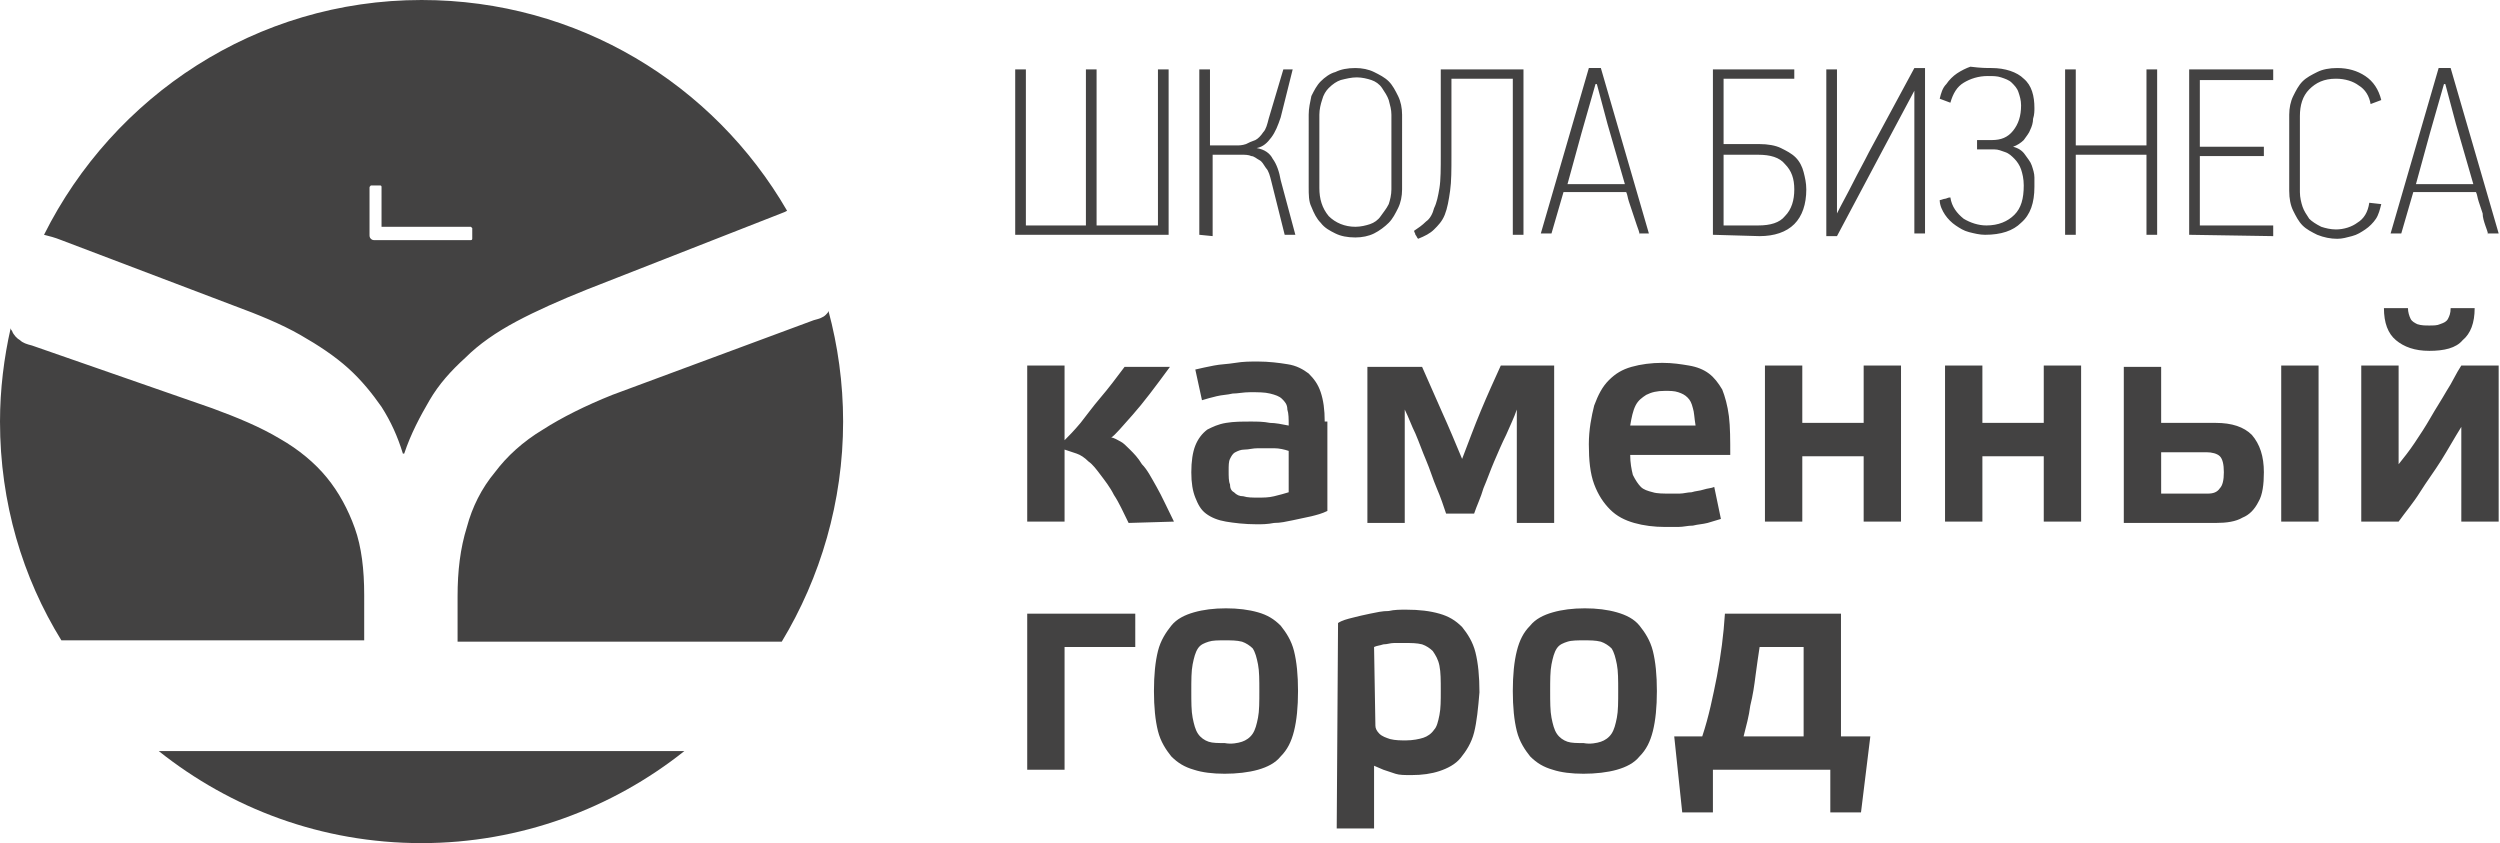
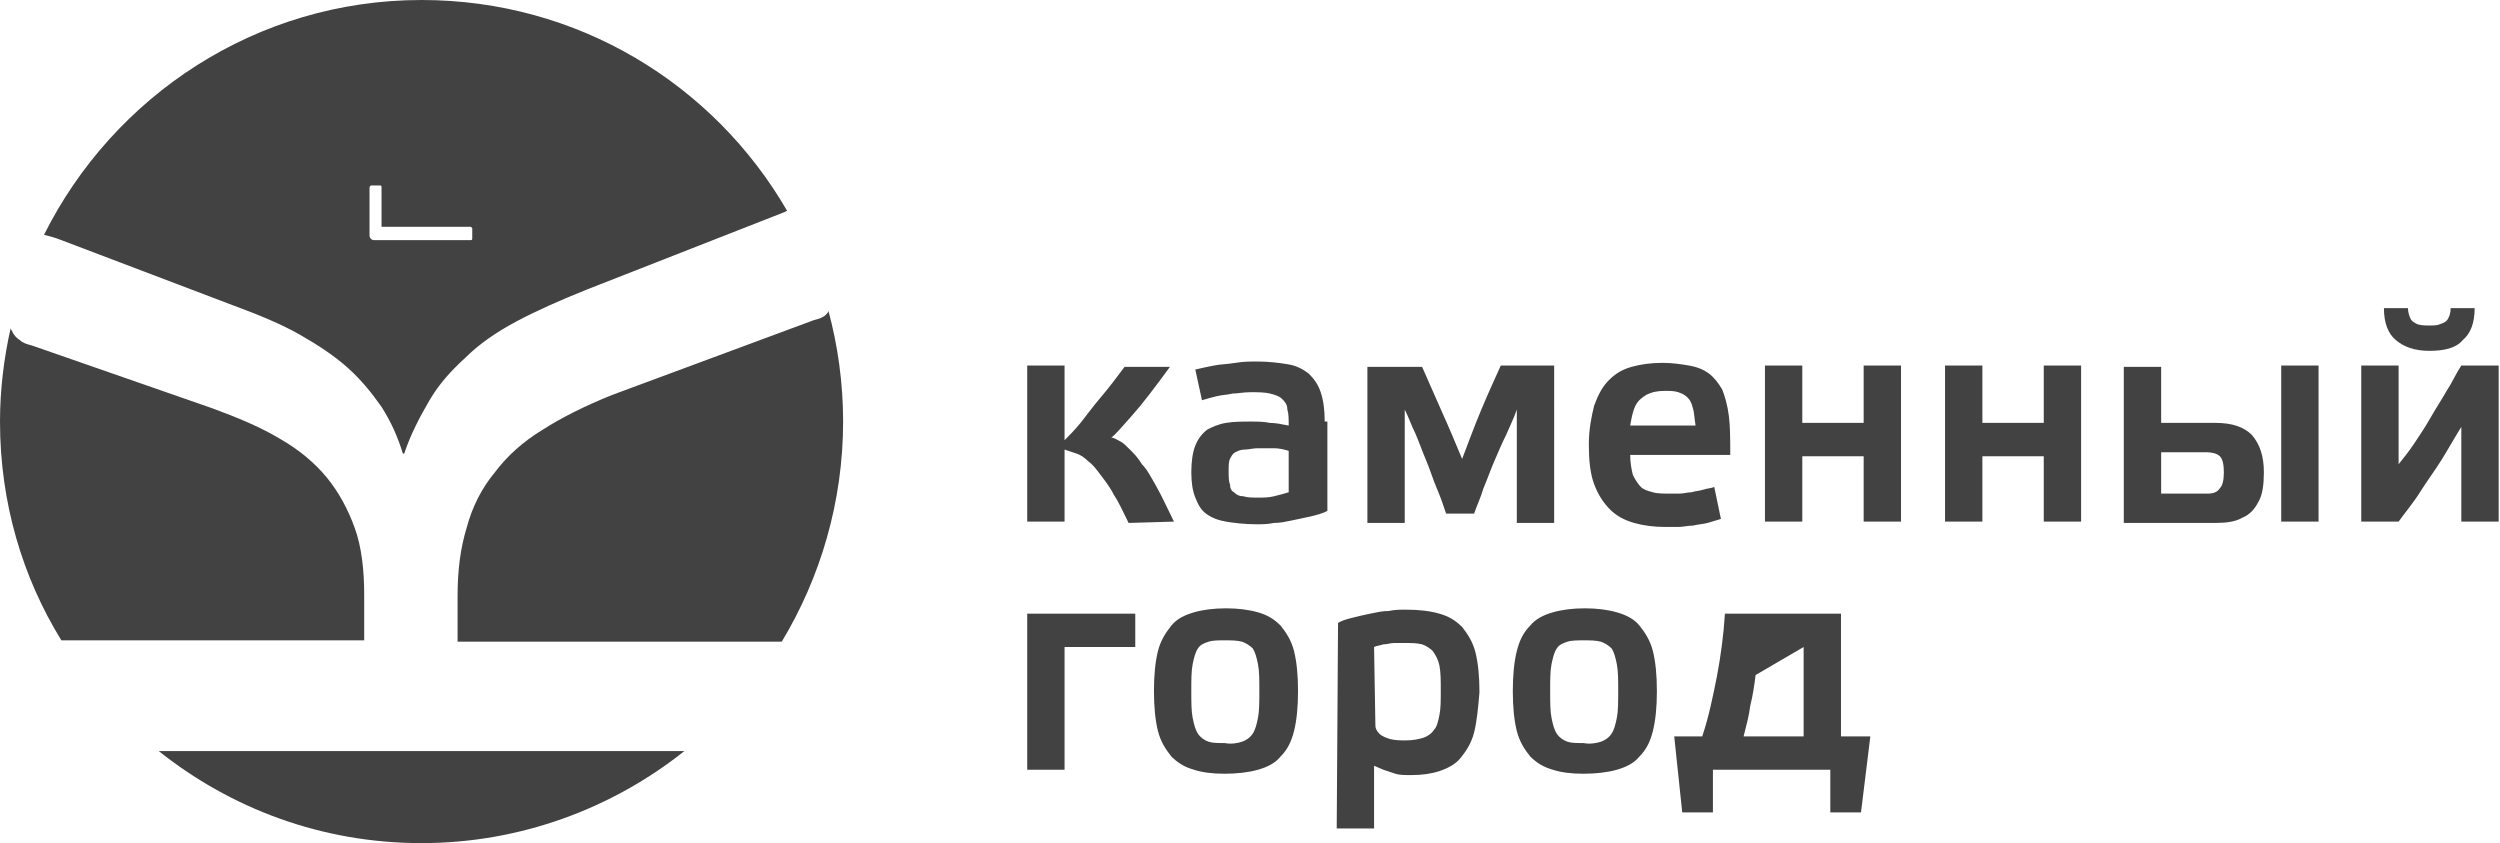
<svg xmlns="http://www.w3.org/2000/svg" id="Layer_1" x="0px" y="0px" viewBox="0 0 187.4 63.2" style="enable-background:new 0 0 187.4 63.2;" xml:space="preserve">
  <style type="text/css"> .st0{fill:#434242;} .st1{fill-rule:evenodd;clip-rule:evenodd;fill:#434242;} </style>
  <g>
    <g>
-       <path class="st0" d="M88,39.1c-0.5-1-0.9-1.9-1.3-2.6c-0.4-0.7-0.7-1.3-1.1-1.7c-0.3-0.5-0.6-0.8-0.9-1.1s-0.5-0.5-0.7-0.6 s-0.5-0.3-0.7-0.3c0.3-0.2,0.8-0.8,1.6-1.7c0.8-0.9,1.7-2.1,2.8-3.6h-3.4c-0.6,0.8-1.2,1.6-1.8,2.3c-0.6,0.7-1.1,1.4-1.5,1.9 c-0.5,0.6-0.9,1-1.2,1.3v-5.6H77v11.7h2.8v-5.4c0.3,0.1,0.6,0.2,0.9,0.3s0.6,0.3,0.9,0.6c0.3,0.2,0.6,0.6,0.9,1s0.7,0.9,1,1.5 c0.4,0.6,0.7,1.3,1.1,2.1L88,39.1L88,39.1z M99.3,31.6c0-0.9-0.1-1.6-0.3-2.2c-0.2-0.6-0.5-1-0.9-1.4c-0.4-0.3-0.9-0.6-1.6-0.7 c-0.6-0.1-1.4-0.2-2.2-0.2c-0.6,0-1.1,0-1.7,0.1s-1.1,0.1-1.6,0.2s-1,0.2-1.4,0.3l0.5,2.3c0.3-0.1,0.7-0.2,1.1-0.3 c0.4-0.1,0.8-0.1,1.2-0.2c0.4,0,0.8-0.1,1.3-0.1c0.6,0,1.1,0,1.5,0.1s0.7,0.2,0.9,0.4c0.2,0.2,0.4,0.4,0.4,0.8 c0.1,0.3,0.1,0.7,0.1,1.2c-0.5-0.1-1-0.2-1.4-0.2c-0.5-0.1-1-0.1-1.4-0.1c-0.7,0-1.3,0-1.9,0.1s-1,0.3-1.4,0.5 c-0.4,0.3-0.7,0.7-0.9,1.2c-0.2,0.5-0.3,1.2-0.3,2s0.1,1.4,0.3,1.9c0.2,0.5,0.4,0.9,0.8,1.2s0.9,0.5,1.5,0.6s1.4,0.2,2.3,0.2 c0.4,0,0.8,0,1.3-0.1c0.5,0,0.9-0.1,1.4-0.2c0.5-0.1,0.9-0.2,1.4-0.3c0.4-0.1,0.8-0.2,1.2-0.4v-6.7H99.3z M96.6,36.9 c-0.3,0.1-0.7,0.2-1.1,0.3s-0.8,0.1-1.2,0.1c-0.4,0-0.8,0-1.1-0.1c-0.3,0-0.5-0.1-0.7-0.3c-0.2-0.1-0.3-0.3-0.3-0.6 c-0.1-0.2-0.1-0.6-0.1-1s0-0.7,0.1-0.9s0.2-0.4,0.4-0.5c0.2-0.1,0.4-0.2,0.7-0.2c0.3,0,0.6-0.1,1-0.1s0.8,0,1.2,0 c0.4,0,0.8,0.1,1.1,0.2V36.9L96.6,36.9z M109.6,34.4c-0.5-1.2-1-2.4-1.5-3.5c-0.5-1.1-1-2.3-1.5-3.4h-4.1v11.7h2.8v-8.5 c0.3,0.6,0.5,1.2,0.8,1.8c0.3,0.7,0.5,1.3,0.8,2s0.5,1.4,0.8,2.1c0.3,0.7,0.5,1.3,0.7,1.9h2.1c0.2-0.6,0.5-1.2,0.7-1.9 c0.3-0.7,0.5-1.3,0.8-2s0.6-1.4,0.9-2c0.3-0.7,0.6-1.3,0.8-1.9v8.5h2.8V27.4h-4c-0.5,1.1-1,2.2-1.5,3.4 C110.5,32,110.1,33.1,109.6,34.4L109.6,34.4z M128.5,36.5c-0.2,0.1-0.5,0.1-0.8,0.2c-0.3,0.1-0.6,0.1-0.9,0.2 c-0.3,0-0.6,0.1-0.9,0.1s-0.5,0-0.7,0c-0.5,0-1,0-1.3-0.1c-0.4-0.1-0.7-0.2-0.9-0.4c-0.2-0.2-0.4-0.5-0.6-0.9 c-0.1-0.4-0.2-0.9-0.2-1.5h7.5c0-1.1,0-2.1-0.1-2.9s-0.3-1.5-0.5-2c-0.3-0.5-0.6-0.9-1-1.2c-0.4-0.3-0.9-0.5-1.5-0.6 s-1.2-0.2-2-0.2s-1.6,0.1-2.3,0.3c-0.7,0.2-1.2,0.5-1.7,1s-0.8,1.1-1.1,1.9c-0.2,0.8-0.4,1.8-0.4,2.9c0,1.2,0.1,2.2,0.4,3 s0.7,1.4,1.2,1.9s1.1,0.8,1.8,1c0.7,0.2,1.5,0.3,2.3,0.3c0.3,0,0.6,0,1,0s0.7-0.1,1.1-0.1c0.4-0.1,0.7-0.1,1.1-0.2 c0.3-0.1,0.7-0.2,1-0.3L128.5,36.5L128.5,36.5z M124.8,29.3c0.4,0,0.7,0,1,0.1s0.5,0.2,0.7,0.4c0.2,0.2,0.3,0.4,0.4,0.8 c0.1,0.3,0.1,0.7,0.2,1.3h-4.9c0.1-0.6,0.2-1.1,0.4-1.5c0.2-0.4,0.5-0.6,0.8-0.8C123.8,29.4,124.2,29.3,124.8,29.3L124.8,29.3z M139.7,34.2v4.9h2.8V27.4h-2.8v4.3h-4.6v-4.3h-2.8v11.7h2.8v-4.9H139.7L139.7,34.2z M153.2,34.2v4.9h2.8V27.4h-2.8v4.3h-4.6v-4.3 h-2.8v11.7h2.8v-4.9H153.2L153.2,34.2z M165.5,37H162v-3.1h3.4c0.4,0,0.8,0.1,1,0.3s0.3,0.6,0.3,1.2c0,0.6-0.1,1-0.3,1.2 C166.2,36.9,165.9,37,165.5,37L165.5,37z M162,31.7v-4.2h-2.8v11.7h6.9c0.8,0,1.5-0.1,2-0.4c0.5-0.2,0.9-0.6,1.2-1.2 c0.3-0.5,0.4-1.3,0.4-2.2c0-1.2-0.3-2.1-0.9-2.8c-0.6-0.6-1.5-0.9-2.7-0.9L162,31.7L162,31.7z M173.8,27.4H171v11.7h2.8V27.4 L173.8,27.4z M184.5,39.1h2.8V27.4h-2.8c-0.4,0.6-0.7,1.3-1.1,1.9c-0.4,0.7-0.8,1.3-1.2,2s-0.8,1.3-1.2,1.9 c-0.4,0.6-0.8,1.1-1.2,1.6v-7.4H177v11.7h2.8c0.5-0.7,1.1-1.4,1.6-2.2s1.1-1.6,1.6-2.4c0.5-0.8,1-1.7,1.5-2.5L184.5,39.1 L184.5,39.1z M178.7,23.1c0,1.1,0.3,1.9,0.9,2.4c0.6,0.5,1.4,0.8,2.5,0.8s2-0.2,2.5-0.8c0.6-0.5,0.9-1.3,0.9-2.4h-1.8 c0,0.4-0.1,0.6-0.2,0.8c-0.1,0.2-0.3,0.3-0.6,0.4c-0.2,0.1-0.5,0.1-0.8,0.1s-0.6,0-0.9-0.1c-0.2-0.1-0.4-0.2-0.5-0.4 c-0.1-0.2-0.2-0.5-0.2-0.8H178.7L178.7,23.1z M79.8,48.5h5.3V46H77v11.7h2.8V48.5L79.8,48.5z M91.8,58c0.9,0,1.8-0.1,2.5-0.3 s1.3-0.5,1.7-1c0.5-0.5,0.8-1.1,1-1.9c0.2-0.8,0.3-1.8,0.3-3s-0.1-2.2-0.3-3c-0.2-0.8-0.6-1.4-1-1.9c-0.5-0.5-1-0.8-1.7-1 s-1.5-0.3-2.4-0.3s-1.7,0.1-2.4,0.3c-0.7,0.2-1.3,0.5-1.7,1s-0.8,1.1-1,1.9c-0.2,0.8-0.3,1.8-0.3,3s0.1,2.2,0.3,3 c0.2,0.8,0.6,1.4,1,1.9c0.5,0.5,1,0.8,1.7,1C90.1,57.9,90.9,58,91.8,58L91.8,58z M91.8,48c0.5,0,0.9,0,1.3,0.1 c0.3,0.1,0.6,0.3,0.8,0.5c0.2,0.3,0.3,0.7,0.4,1.2s0.1,1.2,0.1,2s0,1.5-0.1,2s-0.2,0.9-0.4,1.2c-0.2,0.3-0.5,0.5-0.8,0.6 s-0.8,0.2-1.3,0.1c-0.5,0-0.9,0-1.2-0.1c-0.3-0.1-0.6-0.3-0.8-0.6c-0.2-0.3-0.3-0.7-0.4-1.2s-0.1-1.2-0.1-2s0-1.5,0.1-2 s0.2-0.9,0.4-1.2c0.2-0.3,0.5-0.4,0.8-0.5C90.9,48,91.3,48,91.8,48L91.8,48z M103,48.5c0.2-0.1,0.4-0.1,0.7-0.2 c0.3,0,0.5-0.1,0.8-0.1s0.5,0,0.8,0c0.5,0,0.9,0,1.3,0.1c0.3,0.1,0.6,0.3,0.8,0.5c0.2,0.3,0.4,0.6,0.5,1.1s0.1,1.1,0.1,1.9 c0,0.7,0,1.3-0.1,1.8s-0.2,0.9-0.4,1.1c-0.2,0.3-0.5,0.5-0.8,0.6s-0.8,0.2-1.3,0.2c-0.4,0-0.8,0-1.2-0.1c-0.3-0.1-0.6-0.2-0.8-0.4 c-0.2-0.2-0.3-0.4-0.3-0.6L103,48.5L103,48.5z M100.2,62.1h2.8v-4.7c0.2,0.1,0.5,0.2,0.7,0.3c0.3,0.1,0.6,0.2,0.9,0.3 s0.7,0.1,1.2,0.1c0.8,0,1.5-0.1,2.1-0.3s1.2-0.5,1.6-1s0.8-1.1,1-1.9c0.2-0.8,0.3-1.8,0.4-3c0-1.2-0.1-2.2-0.3-3 c-0.2-0.8-0.6-1.4-1-1.9c-0.5-0.5-1-0.8-1.7-1s-1.5-0.3-2.5-0.3c-0.4,0-0.9,0-1.3,0.1c-0.5,0-0.9,0.1-1.4,0.2 c-0.5,0.1-0.9,0.2-1.3,0.3s-0.8,0.2-1.1,0.4L100.2,62.1L100.2,62.1z M118.7,58c0.9,0,1.8-0.1,2.5-0.3s1.3-0.5,1.7-1 c0.5-0.5,0.8-1.1,1-1.9c0.2-0.8,0.3-1.8,0.3-3s-0.1-2.2-0.3-3c-0.2-0.8-0.6-1.4-1-1.9s-1-0.8-1.7-1s-1.5-0.3-2.4-0.3 s-1.7,0.1-2.4,0.3c-0.7,0.2-1.3,0.5-1.7,1c-0.5,0.5-0.8,1.1-1,1.9c-0.2,0.8-0.3,1.8-0.3,3s0.1,2.2,0.3,3c0.2,0.8,0.6,1.4,1,1.9 c0.5,0.5,1,0.8,1.7,1C117,57.9,117.8,58,118.7,58L118.7,58z M118.7,48c0.5,0,0.9,0,1.3,0.1c0.3,0.1,0.6,0.3,0.8,0.5 c0.2,0.3,0.3,0.7,0.4,1.2s0.1,1.2,0.1,2s0,1.5-0.1,2s-0.2,0.9-0.4,1.2c-0.2,0.3-0.5,0.5-0.8,0.6s-0.8,0.2-1.3,0.1 c-0.5,0-0.9,0-1.2-0.1c-0.3-0.1-0.6-0.3-0.8-0.6c-0.2-0.3-0.3-0.7-0.4-1.2s-0.1-1.2-0.1-2s0-1.5,0.1-2s0.2-0.9,0.4-1.2 c0.2-0.3,0.5-0.4,0.8-0.5S118.3,48,118.7,48L118.7,48z M129.3,46c-0.1,1.6-0.3,3.1-0.6,4.7c-0.3,1.5-0.6,3-1.1,4.5h-2.1l0.6,5.7 h2.3v-3.2h8.8v3.2h2.3l0.7-5.7H138V46H129.3L129.3,46z M135.2,48.5v6.7h-4.5c0.2-0.8,0.4-1.5,0.5-2.3c0.2-0.8,0.3-1.5,0.4-2.3 c0.1-0.7,0.2-1.5,0.3-2.1L135.2,48.5L135.2,48.5z" />
-       <path class="st0" d="M87.6,5.2v12.4H76.1V5.2h0.8v11.7h4.5V5.2h0.8v11.7h4.6V5.2H87.6L87.6,5.2z M89.9,17.6V5.2h0.8v5.7h2 c0.2,0,0.4,0,0.7-0.1c0.2-0.1,0.4-0.2,0.7-0.3c0.2-0.1,0.4-0.3,0.6-0.6c0.2-0.2,0.3-0.6,0.4-1l1.1-3.7h0.7L96,8.8 c-0.2,0.6-0.4,1.1-0.7,1.5c-0.3,0.4-0.6,0.7-1.1,0.8c0.6,0.1,1,0.4,1.2,0.8c0.3,0.4,0.5,1,0.6,1.6l1.1,4.1h-0.8l-1-4 c-0.1-0.4-0.2-0.8-0.4-1c-0.2-0.3-0.3-0.5-0.5-0.6s-0.4-0.3-0.6-0.3c-0.2-0.1-0.5-0.1-0.7-0.1h-2.2v6.1L89.9,17.6L89.9,17.6z M105.1,14.2c0,0.5-0.1,1-0.3,1.4c-0.2,0.4-0.4,0.8-0.7,1.1c-0.3,0.3-0.7,0.6-1.1,0.8c-0.4,0.2-0.9,0.3-1.4,0.3 c-0.6,0-1.1-0.1-1.5-0.3c-0.4-0.2-0.8-0.4-1.1-0.8c-0.3-0.3-0.5-0.7-0.7-1.2c-0.2-0.4-0.2-0.9-0.2-1.5V8.6c0-0.5,0.1-0.9,0.2-1.4 c0.2-0.4,0.4-0.8,0.7-1.1c0.3-0.3,0.7-0.6,1.1-0.7c0.4-0.2,0.9-0.3,1.5-0.3c0.5,0,1,0.1,1.4,0.3c0.4,0.2,0.8,0.4,1.1,0.7 c0.3,0.3,0.5,0.7,0.7,1.1s0.3,0.9,0.3,1.4V14.2L105.1,14.2z M104.3,8.6c0-0.4-0.1-0.7-0.2-1.1c-0.1-0.3-0.3-0.6-0.5-0.9 s-0.5-0.5-0.8-0.6s-0.7-0.2-1.1-0.2s-0.8,0.1-1.2,0.2c-0.3,0.1-0.6,0.3-0.9,0.6c-0.2,0.2-0.4,0.5-0.5,0.9 c-0.1,0.3-0.2,0.7-0.2,1.1v5.5c0,0.8,0.2,1.5,0.7,2.1c0.5,0.5,1.2,0.8,2,0.8c0.4,0,0.8-0.1,1.1-0.2c0.3-0.1,0.6-0.3,0.8-0.6 c0.2-0.3,0.4-0.5,0.6-0.9c0.1-0.3,0.2-0.7,0.2-1.1V8.6L104.3,8.6z M113.4,5.9h-4.6v5.8c0,1,0,1.9-0.1,2.6 c-0.1,0.7-0.2,1.3-0.4,1.8c-0.2,0.5-0.5,0.8-0.8,1.1c-0.3,0.3-0.7,0.5-1.2,0.7c-0.1-0.1-0.1-0.2-0.2-0.3c0-0.1-0.1-0.2-0.1-0.3 c0.3-0.2,0.6-0.4,0.9-0.7c0.3-0.2,0.5-0.6,0.6-1c0.2-0.4,0.3-0.9,0.4-1.5s0.1-1.5,0.1-2.5V5.2h6.2v12.4h-0.8V5.9L113.4,5.9z M122.9,17.6c0-0.2-0.1-0.4-0.2-0.7c-0.1-0.3-0.2-0.6-0.3-0.9c-0.1-0.3-0.2-0.6-0.3-0.9c-0.1-0.3-0.1-0.5-0.2-0.7h-4.7l-0.9,3.1 h-0.8l3.6-12.4h0.9l3.6,12.4h-0.7V17.6z M120.5,9.3l-0.8-3h-0.1c-0.7,2.4-1.4,4.9-2.1,7.5h4.3L120.5,9.3L120.5,9.3z M128.4,17.6 V5.2h6.1v0.7h-5.3v4.9h2.7c0.6,0,1.2,0.1,1.6,0.3c0.4,0.2,0.8,0.4,1.1,0.7s0.5,0.7,0.6,1.1s0.2,0.8,0.2,1.3c0,1.1-0.3,2-0.9,2.6 c-0.6,0.6-1.5,0.9-2.6,0.9L128.4,17.6L128.4,17.6z M134.5,14.2c0-0.8-0.2-1.4-0.7-1.9c-0.4-0.5-1.1-0.7-2-0.7h-2.6v5.3h2.6 c0.9,0,1.6-0.2,2-0.7C134.3,15.7,134.5,15,134.5,14.2L134.5,14.2z M143.5,17.6V6.8l0,0l-2.4,4.5l-3.4,6.4h-0.8V5.2h0.8V16l0,0l0,0 c0.4-0.8,0.8-1.5,1.2-2.3s0.8-1.5,1.2-2.3l3.4-6.3h0.8v12.4h-0.8V17.6z M149.3,5.1c1,0,1.9,0.3,2.4,0.8c0.6,0.5,0.8,1.3,0.8,2.2 c0,0.2,0,0.5-0.1,0.8c0,0.3-0.1,0.6-0.2,0.8c-0.1,0.3-0.3,0.5-0.5,0.8c-0.2,0.2-0.5,0.4-0.8,0.5l0,0c0.4,0.1,0.7,0.3,0.9,0.6 s0.4,0.5,0.5,0.8s0.2,0.6,0.2,0.9c0,0.3,0,0.5,0,0.7c0,1.2-0.3,2.1-1,2.7c-0.6,0.6-1.5,0.9-2.7,0.9c-0.4,0-0.8-0.1-1.2-0.2 s-0.7-0.3-1-0.5s-0.6-0.5-0.8-0.8s-0.4-0.7-0.4-1.1c0.1,0,0.3-0.1,0.4-0.1c0.1,0,0.2-0.1,0.4-0.1c0.1,0.7,0.5,1.2,1,1.6 c0.5,0.3,1.1,0.5,1.7,0.5c0.9,0,1.6-0.3,2.1-0.8c0.5-0.5,0.7-1.2,0.7-2.2c0-0.5-0.1-0.9-0.2-1.2c-0.1-0.3-0.3-0.6-0.5-0.8 s-0.4-0.4-0.7-0.5s-0.5-0.2-0.8-0.2h-1.3v-0.7h1.1c0.7,0,1.2-0.2,1.6-0.7c0.4-0.5,0.6-1.1,0.6-1.9c0-0.4-0.1-0.7-0.2-1 c-0.1-0.3-0.3-0.5-0.5-0.7s-0.5-0.3-0.8-0.4s-0.6-0.1-1-0.1c-0.7,0-1.3,0.2-1.8,0.5s-0.8,0.8-1,1.5l-0.8-0.3 c0.1-0.4,0.2-0.8,0.5-1.1c0.2-0.3,0.5-0.6,0.8-0.8c0.3-0.2,0.7-0.4,1-0.5C148.5,5.1,148.9,5.1,149.3,5.1L149.3,5.1z M160.9,17.6 v-6h-5.3v6h-0.8V5.2h0.8v5.7h5.3V5.2h0.8v12.4L160.9,17.6L160.9,17.6z M164.1,17.6V5.2h6.3V6h-5.5v5h4.8v0.7h-4.8v5.2h5.5v0.8 L164.1,17.6L164.1,17.6z M178.5,15.3c-0.1,0.4-0.2,0.8-0.4,1.1s-0.5,0.6-0.8,0.8c-0.3,0.2-0.6,0.4-1,0.5s-0.7,0.2-1.1,0.2 c-0.5,0-1-0.1-1.5-0.3c-0.4-0.2-0.8-0.4-1.1-0.7c-0.3-0.3-0.5-0.7-0.7-1.1c-0.2-0.4-0.3-0.9-0.3-1.5V8.6c0-0.5,0.1-1,0.3-1.4 s0.4-0.8,0.7-1.1c0.3-0.3,0.7-0.5,1.1-0.7c0.4-0.2,0.9-0.3,1.5-0.3c0.8,0,1.5,0.2,2.1,0.6s1,1,1.2,1.8l-0.8,0.3 c-0.1-0.6-0.4-1.1-0.9-1.4c-0.4-0.3-1-0.5-1.7-0.5c-0.9,0-1.5,0.3-2,0.8s-0.7,1.2-0.7,2v5.7c0,0.4,0.1,0.8,0.2,1.1 c0.1,0.3,0.3,0.6,0.5,0.9c0.2,0.2,0.5,0.4,0.9,0.6c0.3,0.1,0.7,0.2,1.1,0.2c0.6,0,1.2-0.2,1.6-0.5c0.5-0.3,0.8-0.8,0.9-1.5 L178.5,15.3L178.5,15.3z M186.5,17.6c0-0.2-0.1-0.4-0.2-0.7c-0.1-0.3-0.2-0.6-0.2-0.9c-0.1-0.3-0.2-0.6-0.3-0.9 c-0.1-0.3-0.1-0.5-0.2-0.7h-4.7l-0.9,3.1h-0.8l3.6-12.4h0.9l3.6,12.4h-0.8V17.6z M184.1,9.3l-0.8-3h-0.1c-0.7,2.4-1.4,4.9-2.1,7.5 h4.3L184.1,9.3L184.1,9.3z" />
+       <path class="st0" d="M88,39.1c-0.5-1-0.9-1.9-1.3-2.6c-0.4-0.7-0.7-1.3-1.1-1.7c-0.3-0.5-0.6-0.8-0.9-1.1s-0.5-0.5-0.7-0.6 s-0.5-0.3-0.7-0.3c0.3-0.2,0.8-0.8,1.6-1.7c0.8-0.9,1.7-2.1,2.8-3.6h-3.4c-0.6,0.8-1.2,1.6-1.8,2.3c-0.6,0.7-1.1,1.4-1.5,1.9 c-0.5,0.6-0.9,1-1.2,1.3v-5.6H77v11.7h2.8v-5.4c0.3,0.1,0.6,0.2,0.9,0.3s0.6,0.3,0.9,0.6c0.3,0.2,0.6,0.6,0.9,1s0.7,0.9,1,1.5 c0.4,0.6,0.7,1.3,1.1,2.1L88,39.1L88,39.1z M99.3,31.6c0-0.9-0.1-1.6-0.3-2.2c-0.2-0.6-0.5-1-0.9-1.4c-0.4-0.3-0.9-0.6-1.6-0.7 c-0.6-0.1-1.4-0.2-2.2-0.2c-0.6,0-1.1,0-1.7,0.1s-1.1,0.1-1.6,0.2s-1,0.2-1.4,0.3l0.5,2.3c0.3-0.1,0.7-0.2,1.1-0.3 c0.4-0.1,0.8-0.1,1.2-0.2c0.4,0,0.8-0.1,1.3-0.1c0.6,0,1.1,0,1.5,0.1s0.7,0.2,0.9,0.4c0.2,0.2,0.4,0.4,0.4,0.8 c0.1,0.3,0.1,0.7,0.1,1.2c-0.5-0.1-1-0.2-1.4-0.2c-0.5-0.1-1-0.1-1.4-0.1c-0.7,0-1.3,0-1.9,0.1s-1,0.3-1.4,0.5 c-0.4,0.3-0.7,0.7-0.9,1.2c-0.2,0.5-0.3,1.2-0.3,2s0.1,1.4,0.3,1.9c0.2,0.5,0.4,0.9,0.8,1.2s0.9,0.5,1.5,0.6s1.4,0.2,2.3,0.2 c0.4,0,0.8,0,1.3-0.1c0.5,0,0.9-0.1,1.4-0.2c0.5-0.1,0.9-0.2,1.4-0.3c0.4-0.1,0.8-0.2,1.2-0.4v-6.7H99.3z M96.6,36.9 c-0.3,0.1-0.7,0.2-1.1,0.3s-0.8,0.1-1.2,0.1c-0.4,0-0.8,0-1.1-0.1c-0.3,0-0.5-0.1-0.7-0.3c-0.2-0.1-0.3-0.3-0.3-0.6 c-0.1-0.2-0.1-0.6-0.1-1s0-0.7,0.1-0.9s0.2-0.4,0.4-0.5c0.2-0.1,0.4-0.2,0.7-0.2c0.3,0,0.6-0.1,1-0.1s0.8,0,1.2,0 c0.4,0,0.8,0.1,1.1,0.2V36.9L96.6,36.9z M109.6,34.4c-0.5-1.2-1-2.4-1.5-3.5c-0.5-1.1-1-2.3-1.5-3.4h-4.1v11.7h2.8v-8.5 c0.3,0.6,0.5,1.2,0.8,1.8c0.3,0.7,0.5,1.3,0.8,2s0.5,1.4,0.8,2.1c0.3,0.7,0.5,1.3,0.7,1.9h2.1c0.2-0.6,0.5-1.2,0.7-1.9 c0.3-0.7,0.5-1.3,0.8-2s0.6-1.4,0.9-2c0.3-0.7,0.6-1.3,0.8-1.9v8.5h2.8V27.4h-4c-0.5,1.1-1,2.2-1.5,3.4 C110.5,32,110.1,33.1,109.6,34.4L109.6,34.4z M128.5,36.5c-0.2,0.1-0.5,0.1-0.8,0.2c-0.3,0.1-0.6,0.1-0.9,0.2 c-0.3,0-0.6,0.1-0.9,0.1s-0.5,0-0.7,0c-0.5,0-1,0-1.3-0.1c-0.4-0.1-0.7-0.2-0.9-0.4c-0.2-0.2-0.4-0.5-0.6-0.9 c-0.1-0.4-0.2-0.9-0.2-1.5h7.5c0-1.1,0-2.1-0.1-2.9s-0.3-1.5-0.5-2c-0.3-0.5-0.6-0.9-1-1.2c-0.4-0.3-0.9-0.5-1.5-0.6 s-1.2-0.2-2-0.2s-1.6,0.1-2.3,0.3c-0.7,0.2-1.2,0.5-1.7,1s-0.8,1.1-1.1,1.9c-0.2,0.8-0.4,1.8-0.4,2.9c0,1.2,0.1,2.2,0.4,3 s0.7,1.4,1.2,1.9s1.1,0.8,1.8,1c0.7,0.2,1.5,0.3,2.3,0.3c0.3,0,0.6,0,1,0s0.7-0.1,1.1-0.1c0.4-0.1,0.7-0.1,1.1-0.2 c0.3-0.1,0.7-0.2,1-0.3L128.5,36.5L128.5,36.5z M124.8,29.3c0.4,0,0.7,0,1,0.1s0.5,0.2,0.7,0.4c0.2,0.2,0.3,0.4,0.4,0.8 c0.1,0.3,0.1,0.7,0.2,1.3h-4.9c0.1-0.6,0.2-1.1,0.4-1.5c0.2-0.4,0.5-0.6,0.8-0.8C123.8,29.4,124.2,29.3,124.8,29.3L124.8,29.3z M139.7,34.2v4.9h2.8V27.4h-2.8v4.3h-4.6v-4.3h-2.8v11.7h2.8v-4.9H139.7L139.7,34.2z M153.2,34.2v4.9h2.8V27.4h-2.8v4.3h-4.6v-4.3 h-2.8v11.7h2.8v-4.9H153.2L153.2,34.2z M165.5,37H162v-3.1h3.4c0.4,0,0.8,0.1,1,0.3s0.3,0.6,0.3,1.2c0,0.6-0.1,1-0.3,1.2 C166.2,36.9,165.9,37,165.5,37L165.5,37z M162,31.7v-4.2h-2.8v11.7h6.9c0.8,0,1.5-0.1,2-0.4c0.5-0.2,0.9-0.6,1.2-1.2 c0.3-0.5,0.4-1.3,0.4-2.2c0-1.2-0.3-2.1-0.9-2.8c-0.6-0.6-1.5-0.9-2.7-0.9L162,31.7L162,31.7z M173.8,27.4H171v11.7h2.8V27.4 L173.8,27.4z M184.5,39.1h2.8V27.4h-2.8c-0.4,0.6-0.7,1.3-1.1,1.9c-0.4,0.7-0.8,1.3-1.2,2s-0.8,1.3-1.2,1.9 c-0.4,0.6-0.8,1.1-1.2,1.6v-7.4H177v11.7h2.8c0.5-0.7,1.1-1.4,1.6-2.2s1.1-1.6,1.6-2.4c0.5-0.8,1-1.7,1.5-2.5L184.5,39.1 L184.5,39.1z M178.7,23.1c0,1.1,0.3,1.9,0.9,2.4c0.6,0.5,1.4,0.8,2.5,0.8s2-0.2,2.5-0.8c0.6-0.5,0.9-1.3,0.9-2.4h-1.8 c0,0.4-0.1,0.6-0.2,0.8c-0.1,0.2-0.3,0.3-0.6,0.4c-0.2,0.1-0.5,0.1-0.8,0.1s-0.6,0-0.9-0.1c-0.2-0.1-0.4-0.2-0.5-0.4 c-0.1-0.2-0.2-0.5-0.2-0.8H178.7L178.7,23.1z M79.8,48.5h5.3V46H77v11.7h2.8V48.5L79.8,48.5z M91.8,58c0.9,0,1.8-0.1,2.5-0.3 s1.3-0.5,1.7-1c0.5-0.5,0.8-1.1,1-1.9c0.2-0.8,0.3-1.8,0.3-3s-0.1-2.2-0.3-3c-0.2-0.8-0.6-1.4-1-1.9c-0.5-0.5-1-0.8-1.7-1 s-1.5-0.3-2.4-0.3s-1.7,0.1-2.4,0.3c-0.7,0.2-1.3,0.5-1.7,1s-0.8,1.1-1,1.9c-0.2,0.8-0.3,1.8-0.3,3s0.1,2.2,0.3,3 c0.2,0.8,0.6,1.4,1,1.9c0.5,0.5,1,0.8,1.7,1C90.1,57.9,90.9,58,91.8,58L91.8,58z M91.8,48c0.5,0,0.9,0,1.3,0.1 c0.3,0.1,0.6,0.3,0.8,0.5c0.2,0.3,0.3,0.7,0.4,1.2s0.1,1.2,0.1,2s0,1.5-0.1,2s-0.2,0.9-0.4,1.2c-0.2,0.3-0.5,0.5-0.8,0.6 s-0.8,0.2-1.3,0.1c-0.5,0-0.9,0-1.2-0.1c-0.3-0.1-0.6-0.3-0.8-0.6c-0.2-0.3-0.3-0.7-0.4-1.2s-0.1-1.2-0.1-2s0-1.5,0.1-2 s0.2-0.9,0.4-1.2c0.2-0.3,0.5-0.4,0.8-0.5C90.9,48,91.3,48,91.8,48L91.8,48z M103,48.5c0.2-0.1,0.4-0.1,0.7-0.2 c0.3,0,0.5-0.1,0.8-0.1s0.5,0,0.8,0c0.5,0,0.9,0,1.3,0.1c0.3,0.1,0.6,0.3,0.8,0.5c0.2,0.3,0.4,0.6,0.5,1.1s0.1,1.1,0.1,1.9 c0,0.7,0,1.3-0.1,1.8s-0.2,0.9-0.4,1.1c-0.2,0.3-0.5,0.5-0.8,0.6s-0.8,0.2-1.3,0.2c-0.4,0-0.8,0-1.2-0.1c-0.3-0.1-0.6-0.2-0.8-0.4 c-0.2-0.2-0.3-0.4-0.3-0.6L103,48.5L103,48.5z M100.2,62.1h2.8v-4.7c0.2,0.1,0.5,0.2,0.7,0.3c0.3,0.1,0.6,0.2,0.9,0.3 s0.7,0.1,1.2,0.1c0.8,0,1.5-0.1,2.1-0.3s1.2-0.5,1.6-1s0.8-1.1,1-1.9c0.2-0.8,0.3-1.8,0.4-3c0-1.2-0.1-2.2-0.3-3 c-0.2-0.8-0.6-1.4-1-1.9c-0.5-0.5-1-0.8-1.7-1s-1.5-0.3-2.5-0.3c-0.4,0-0.9,0-1.3,0.1c-0.5,0-0.9,0.1-1.4,0.2 c-0.5,0.1-0.9,0.2-1.3,0.3s-0.8,0.2-1.1,0.4L100.2,62.1L100.2,62.1z M118.7,58c0.9,0,1.8-0.1,2.5-0.3s1.3-0.5,1.7-1 c0.5-0.5,0.8-1.1,1-1.9c0.2-0.8,0.3-1.8,0.3-3s-0.1-2.2-0.3-3c-0.2-0.8-0.6-1.4-1-1.9s-1-0.8-1.7-1s-1.5-0.3-2.4-0.3 s-1.7,0.1-2.4,0.3c-0.7,0.2-1.3,0.5-1.7,1c-0.5,0.5-0.8,1.1-1,1.9c-0.2,0.8-0.3,1.8-0.3,3s0.1,2.2,0.3,3c0.2,0.8,0.6,1.4,1,1.9 c0.5,0.5,1,0.8,1.7,1C117,57.9,117.8,58,118.7,58L118.7,58z M118.7,48c0.5,0,0.9,0,1.3,0.1c0.3,0.1,0.6,0.3,0.8,0.5 c0.2,0.3,0.3,0.7,0.4,1.2s0.1,1.2,0.1,2s0,1.5-0.1,2s-0.2,0.9-0.4,1.2c-0.2,0.3-0.5,0.5-0.8,0.6s-0.8,0.2-1.3,0.1 c-0.5,0-0.9,0-1.2-0.1c-0.3-0.1-0.6-0.3-0.8-0.6c-0.2-0.3-0.3-0.7-0.4-1.2s-0.1-1.2-0.1-2s0-1.5,0.1-2s0.2-0.9,0.4-1.2 c0.2-0.3,0.5-0.4,0.8-0.5S118.3,48,118.7,48L118.7,48z M129.3,46c-0.1,1.6-0.3,3.1-0.6,4.7c-0.3,1.5-0.6,3-1.1,4.5h-2.1l0.6,5.7 h2.3v-3.2h8.8v3.2h2.3l0.7-5.7H138V46H129.3L129.3,46z M135.2,48.5v6.7h-4.5c0.2-0.8,0.4-1.5,0.5-2.3c0.2-0.8,0.3-1.5,0.4-2.3 L135.2,48.5L135.2,48.5z" />
    </g>
    <path class="st1" d="M0,31.6c0-2.4,0.3-4.8,0.8-7c0,0.1,0.1,0.2,0.1,0.2c0.1,0.3,0.4,0.6,0.6,0.7c0.2,0.2,0.5,0.3,0.9,0.4l13.5,4.7 c1.9,0.7,3.6,1.4,5.1,2.3c1.4,0.8,2.6,1.8,3.5,2.9c0.9,1.1,1.6,2.4,2.1,3.8c0.5,1.4,0.7,3.1,0.7,5V48H4.6C1.7,43.3,0,37.7,0,31.6 L0,31.6z M28.2,13.9c0.1,0,0.1,0,0.2,0s0.1,0,0.1,0s0.1,0,0.1,0.1v0.1V17h6.6h0.1c0,0,0,0,0.1,0.1c0,0,0,0.1,0,0.2s0,0.1,0,0.2 s0,0.2,0,0.2c0,0.1,0,0.1,0,0.2c0,0,0,0.1-0.1,0.1c0,0,0,0-0.1,0h-7.1c-0.1,0-0.2,0-0.3-0.1c-0.1-0.1-0.1-0.2-0.1-0.3v-3.5 c0-0.1,0-0.1,0.1-0.2C27.9,13.9,28,13.9,28.2,13.9L28.2,13.9z M3.3,17.6c0.4,0.1,0.8,0.2,1.3,0.4l12.9,4.9c1.9,0.7,3.6,1.4,5,2.2 c1.4,0.8,2.6,1.6,3.6,2.5s1.8,1.9,2.5,2.9c0.7,1.1,1.2,2.2,1.6,3.5h0.1c0.5-1.5,1.2-2.8,1.9-4c0.7-1.2,1.6-2.2,2.7-3.2 c1-1,2.3-1.9,3.8-2.7c1.5-0.8,3.3-1.6,5.3-2.4l14.8-5.8l0.2-0.1C53.5,6.3,43.3,0,31.6,0C19.2,0,8.5,7.2,3.3,17.6L3.3,17.6z M62.1,23.3c0.7,2.6,1.1,5.4,1.1,8.3c0,6-1.7,11.7-4.6,16.5H34.3v-3.4c0-1.9,0.2-3.6,0.7-5.2c0.4-1.5,1.1-2.9,2.1-4.1 c0.9-1.2,2.1-2.3,3.6-3.2c1.4-0.9,3.2-1.8,5.2-2.6L61,24c0.4-0.1,0.7-0.2,0.9-0.4C62,23.5,62.1,23.4,62.1,23.3L62.1,23.3z M51.3,56.3c-5.4,4.3-12.3,6.9-19.7,6.9c-7.5,0-14.3-2.6-19.7-6.9H51.3z" />
  </g>
</svg>